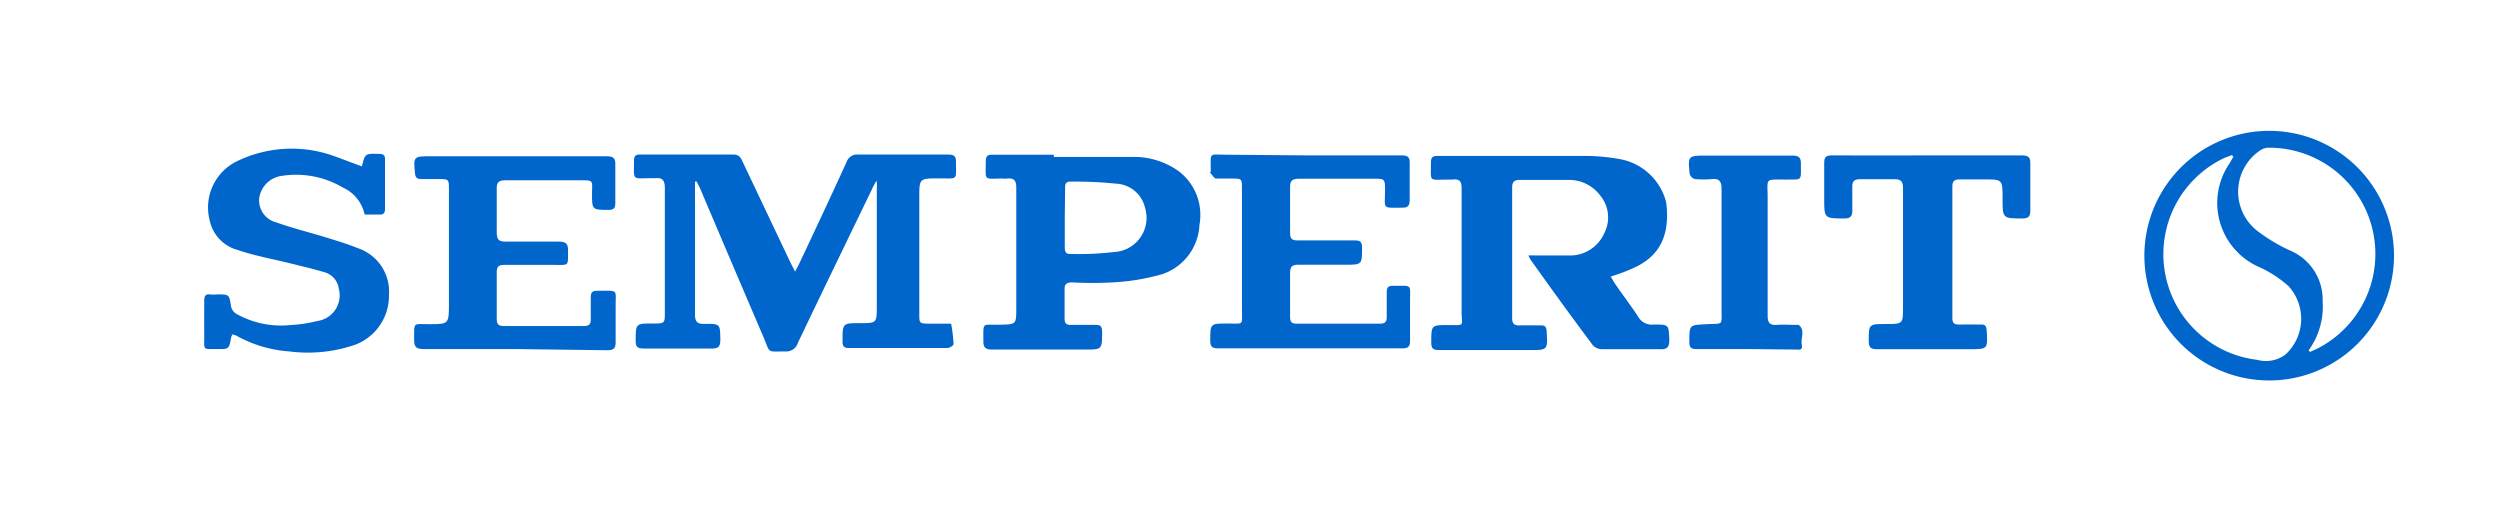
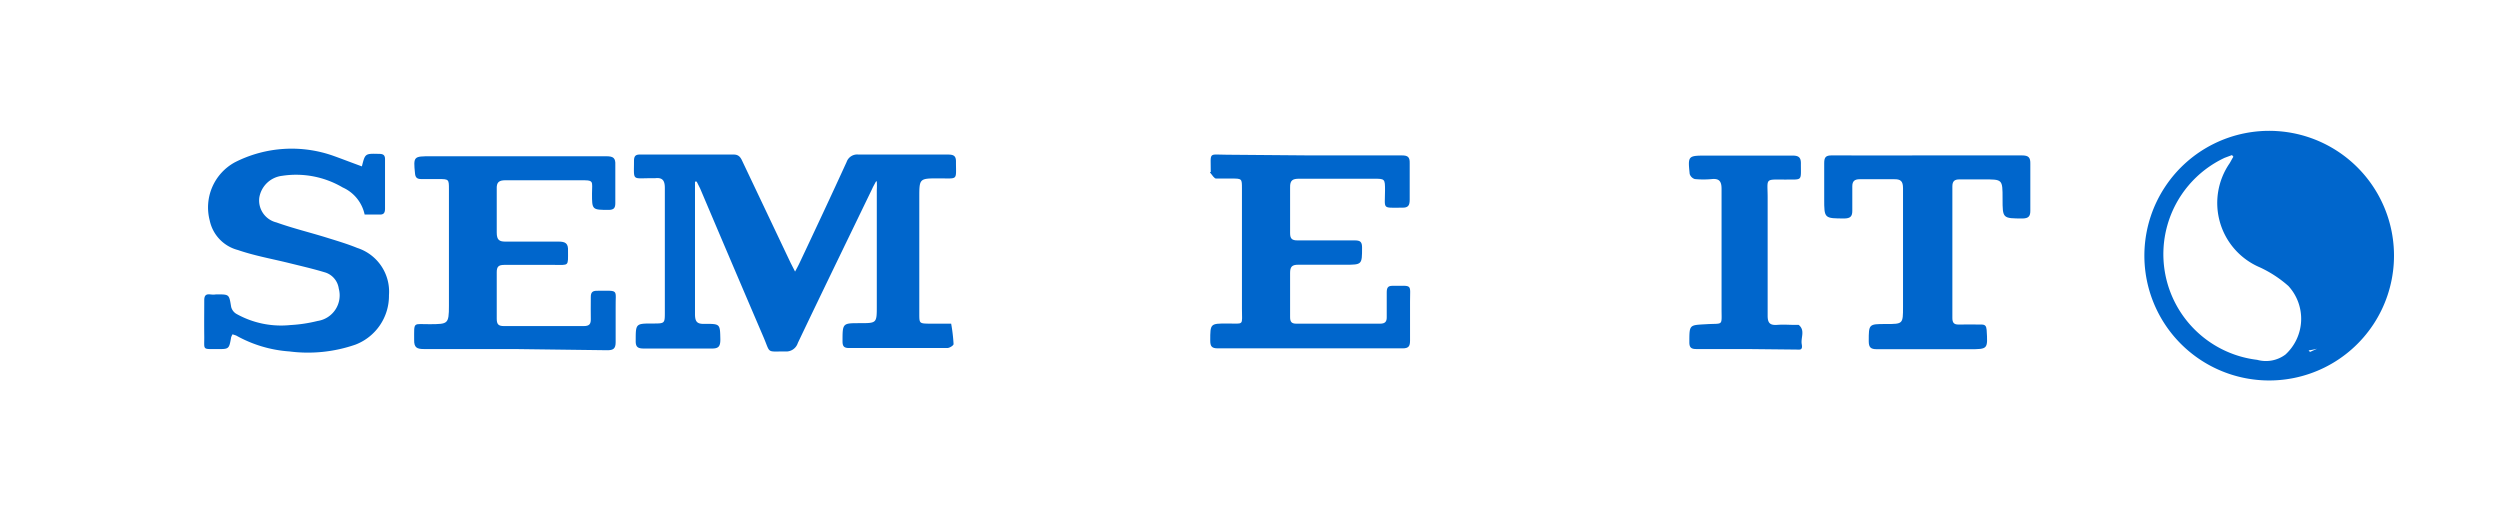
<svg xmlns="http://www.w3.org/2000/svg" id="Capa_1" data-name="Capa 1" viewBox="0 0 145.9 29.84">
  <defs>
    <style>.cls-1{fill:#06c;}</style>
  </defs>
  <g id="_960lMj.tif" data-name="960lMj.tif">
    <path class="cls-1" d="M51.11,10.61c-.07.14-.15.27-.21.41-1.45,3-2.91,6-4.34,9a.71.71,0,0,1-.75.49c-1.09,0-.84.13-1.25-.83Q42.7,15.34,40.86,11l-.2-.4-.1,0c0,.13,0,.27,0,.41,0,2.44,0,4.88,0,7.32,0,.43.11.59.56.57.92,0,.9,0,.92.91,0,.43-.12.54-.54.53-1.3,0-2.61,0-3.92,0-.35,0-.49-.08-.48-.46,0-1,0-1,1-1,.7,0,.7,0,.7-.67,0-2.41,0-4.83,0-7.24,0-.44-.14-.62-.57-.57H38c-1.13,0-1,.17-1-1,0-.27.07-.39.37-.38,1.81,0,3.63,0,5.45,0,.29,0,.4.16.5.38l2.82,5.94.26.51c.12-.22.2-.37.27-.52.92-1.95,1.84-3.91,2.74-5.88a.65.65,0,0,1,.69-.43c1.75,0,3.49,0,5.23,0,.34,0,.47.09.46.44,0,1.09.14.95-1,.95s-1.14,0-1.14,1.13v6.76c0,.58,0,.58.61.59h1c.09,0,.25,0,.25,0a9.65,9.65,0,0,1,.14,1.19c0,.08-.23.23-.36.23-1.47,0-2.93,0-4.4,0-.45,0-.9,0-1.35,0-.29,0-.37-.11-.37-.39,0-1.06,0-1.06,1-1.06s1,0,1-1q0-3.37,0-6.76a4.91,4.91,0,0,0,0-.53Z" />
-     <path class="cls-1" d="M94,16.14c.12.19.2.35.31.5.42.61.87,1.2,1.28,1.82a.92.92,0,0,0,.92.48c.9,0,.87,0,.91.88,0,.45-.12.58-.56.56-1.12,0-2.24,0-3.36,0a.75.75,0,0,1-.54-.23c-1.23-1.64-2.43-3.3-3.64-5a1.72,1.72,0,0,1-.12-.24,4,4,0,0,1,.44,0c.68,0,1.37,0,2.05,0a2.18,2.18,0,0,0,1.93-1.29,2,2,0,0,0-.24-2.22,2.26,2.26,0,0,0-1.77-.9c-1,0-1.95,0-2.92,0-.31,0-.44.11-.44.44q0,3.81,0,7.62c0,.33.12.44.43.43s.85,0,1.27,0c.22,0,.29.09.31.31.07,1.14.07,1.13-1,1.13H84c-.35,0-.48-.08-.47-.46,0-1,0-1,1-1s.77.1.77-.79c0-2.4,0-4.8,0-7.2,0-.41-.14-.55-.53-.5h-.26c-1.15,0-1,.19-1-1,0-.29.09-.38.37-.38,2.92,0,5.84,0,8.76,0a11.6,11.6,0,0,1,1.86.18,3.41,3.41,0,0,1,2.74,2.54c.24,1.91-.38,3.15-1.93,3.83C94.92,15.83,94.46,16,94,16.14Z" />
-     <path class="cls-1" d="M61.5,9.16c1.51,0,3,0,4.53,0A4.47,4.47,0,0,1,68.8,10,3.2,3.2,0,0,1,70,13.12,3.19,3.19,0,0,1,67.83,16a12.74,12.74,0,0,1-2.9.48,20.47,20.47,0,0,1-2.35,0c-.33,0-.47.1-.45.45,0,.55,0,1.11,0,1.66,0,.28.1.38.38.37.48,0,1,0,1.44,0,.29,0,.36.1.37.38,0,1.06,0,1.06-1,1.06-1.8,0-3.6,0-5.4,0-.4,0-.54-.11-.53-.51,0-1.13-.09-.92.92-.94s1,0,1-1c0-2.32,0-4.65,0-7,0-.4-.12-.57-.52-.53a1.13,1.13,0,0,1-.26,0c-1.15,0-1,.18-1-1,0-.32.11-.4.41-.39H61.5Zm.64,3.54v1.74c0,.24.06.4.33.38A17.38,17.38,0,0,0,65,14.71a2,2,0,0,0,1.82-2.6,1.81,1.81,0,0,0-1.67-1.39,24,24,0,0,0-2.69-.12c-.26,0-.31.15-.3.36Z" />
    <path class="cls-1" d="M76.46,9.07c1.79,0,3.58,0,5.36,0,.34,0,.46.1.45.45q0,1.07,0,2.13c0,.33-.08.48-.44.47-1.2,0-1,.12-1-1,0-.69,0-.69-.68-.69H75.82c-.38,0-.54.09-.53.51,0,.89,0,1.78,0,2.66,0,.32.1.43.43.43,1.12,0,2.24,0,3.35,0,.33,0,.42.1.42.42,0,1,0,1-1,1H75.76c-.36,0-.47.12-.47.48,0,.85,0,1.71,0,2.57,0,.28.08.39.37.39,1.63,0,3.25,0,4.88,0,.32,0,.4-.14.39-.42,0-.47,0-.93,0-1.4,0-.27.06-.4.36-.39,1.17,0,1-.12,1,.92,0,.76,0,1.51,0,2.27,0,.32-.07.46-.43.46H71.07c-.35,0-.44-.12-.44-.45,0-1,0-1,1-1s.85.15.85-.87V11c0-.57,0-.58-.59-.58-.31,0-.62,0-.92,0-.11,0-.21-.19-.31-.3s0-.06,0-.09c0-1.2-.15-1,.94-1Z" />
-     <path class="cls-1" d="M132.88,7.65a7.28,7.28,0,1,1-.9,14.54,7.28,7.28,0,1,1,.9-14.54Zm-2.54,1.5-.08-.1-.43.16A6.21,6.21,0,0,0,131.73,21a1.9,1.9,0,0,0,1.65-.31,2.83,2.83,0,0,0,.17-4,6.87,6.87,0,0,0-1.67-1.09,4.08,4.08,0,0,1-1.76-6.07C130.2,9.4,130.26,9.27,130.34,9.15Zm4.39,11.3.08.09.42-.19a6.2,6.2,0,0,0-2.81-11.73.88.88,0,0,0-.49.14,2.9,2.9,0,0,0-.12,4.77,9.9,9.9,0,0,0,1.86,1.1,3.11,3.11,0,0,1,1.88,2.95A4.37,4.37,0,0,1,134.73,20.45Z" />
+     <path class="cls-1" d="M132.88,7.65a7.28,7.28,0,1,1-.9,14.54,7.28,7.28,0,1,1,.9-14.54Zm-2.54,1.5-.08-.1-.43.16A6.21,6.21,0,0,0,131.73,21a1.9,1.9,0,0,0,1.65-.31,2.83,2.83,0,0,0,.17-4,6.87,6.87,0,0,0-1.67-1.09,4.08,4.08,0,0,1-1.76-6.07C130.2,9.4,130.26,9.27,130.34,9.15Zm4.39,11.3.08.09.42-.19A4.37,4.37,0,0,1,134.73,20.45Z" />
    <path class="cls-1" d="M21.12,9.71c.19-.76.19-.75,1-.73.26,0,.36.08.35.35,0,.95,0,1.89,0,2.84,0,.26-.08.37-.35.35h-.84A2.24,2.24,0,0,0,20,10.94a5.36,5.36,0,0,0-3.53-.68,1.53,1.53,0,0,0-1.34,1.29,1.32,1.32,0,0,0,1,1.43c.95.34,1.94.58,2.91.88.61.19,1.22.37,1.81.61a2.68,2.68,0,0,1,1.85,2.76,3.05,3.05,0,0,1-1.95,2.88,8.45,8.45,0,0,1-3.86.4,7.39,7.39,0,0,1-3.11-.93l-.21-.07a1.22,1.22,0,0,0-.08.17c-.12.69-.12.7-.83.69-.87,0-.73.07-.74-.74s0-1.4,0-2.1c0-.25.07-.38.34-.35s.27,0,.4,0c.73,0,.71,0,.83.73a.66.66,0,0,0,.31.41,5.33,5.33,0,0,0,3.15.65,8.48,8.48,0,0,0,1.59-.24,1.51,1.51,0,0,0,1.23-1.89,1.15,1.15,0,0,0-.76-.93c-.75-.23-1.51-.4-2.27-.59-1-.24-1.93-.41-2.86-.73a2.26,2.26,0,0,1-1.64-1.72,3,3,0,0,1,1.47-3.4,7.3,7.3,0,0,1,5.79-.36C20,9.29,20.54,9.5,21.12,9.71Z" />
    <path class="cls-1" d="M30,20.37c-1.75,0-3.51,0-5.27,0-.4,0-.57-.09-.56-.53,0-1.11-.08-.91.94-.92s1.09,0,1.09-1.07v-6.8c0-.59,0-.6-.62-.6h-1c-.24,0-.34-.09-.36-.33-.1-1-.08-1,.93-1,3.42,0,6.83,0,10.24,0,.4,0,.54.1.52.51,0,.74,0,1.48,0,2.22,0,.27-.07.39-.36.4-1,0-1,0-1-.95,0-.76.16-.79-.77-.78-1.42,0-2.84,0-4.27,0-.39,0-.54.11-.52.52,0,.84,0,1.68,0,2.53,0,.44.15.54.55.53,1,0,2,0,3.05,0,.41,0,.58.1.56.54,0,.92.07.82-.81.82s-1.95,0-2.92,0c-.33,0-.43.11-.43.43q0,1.35,0,2.7c0,.32.08.44.42.44,1.55,0,3.1,0,4.66,0,.34,0,.42-.13.41-.44s0-.84,0-1.26c0-.27.1-.36.36-.36,1.33,0,1.07-.12,1.09,1,0,.67,0,1.34,0,2,0,.37-.13.47-.48.47Z" />
    <path class="cls-1" d="M112.46,9.07c1.85,0,3.69,0,5.54,0,.39,0,.5.12.49.5,0,.91,0,1.83,0,2.74,0,.32-.12.43-.43.44-1.19,0-1.19,0-1.19-1.15s0-1.13-1.13-1.13h-1.39c-.29,0-.41.11-.41.41v7.68c0,.27.09.39.38.38s.87,0,1.31,0c.22,0,.29.08.31.31.07,1.13.08,1.13-1,1.13h-5.41c-.36,0-.47-.11-.47-.47,0-1,0-1,1-1s1,0,1-1c0-2.31,0-4.62,0-6.93,0-.41-.14-.53-.53-.52-.68,0-1.36,0-2,0-.3,0-.43.12-.43.41,0,.48,0,1,0,1.44,0,.33-.13.43-.44.44-1.2,0-1.2,0-1.2-1.14,0-.7,0-1.39,0-2.09,0-.35.1-.45.44-.45C108.71,9.08,110.59,9.07,112.46,9.07Z" />
    <path class="cls-1" d="M101.92,20.37H99c-.28,0-.41-.07-.41-.39,0-1.06,0-1,1-1.06s.88.13.88-.89c0-2.33,0-4.67,0-7,0-.43-.12-.62-.56-.58a5.26,5.26,0,0,1-1,0,.45.45,0,0,1-.3-.3c-.11-1.07-.1-1.07,1-1.07,1.68,0,3.37,0,5,0,.39,0,.5.13.49.5,0,1,.1.89-.88.9-1.26,0-1.06-.11-1.06,1.06,0,2.3,0,4.59,0,6.89,0,.42.14.56.55.53s.67,0,1,0c.09,0,.21,0,.26,0,.4.32.11.75.18,1.13s-.13.31-.35.31Z" />
  </g>
</svg>